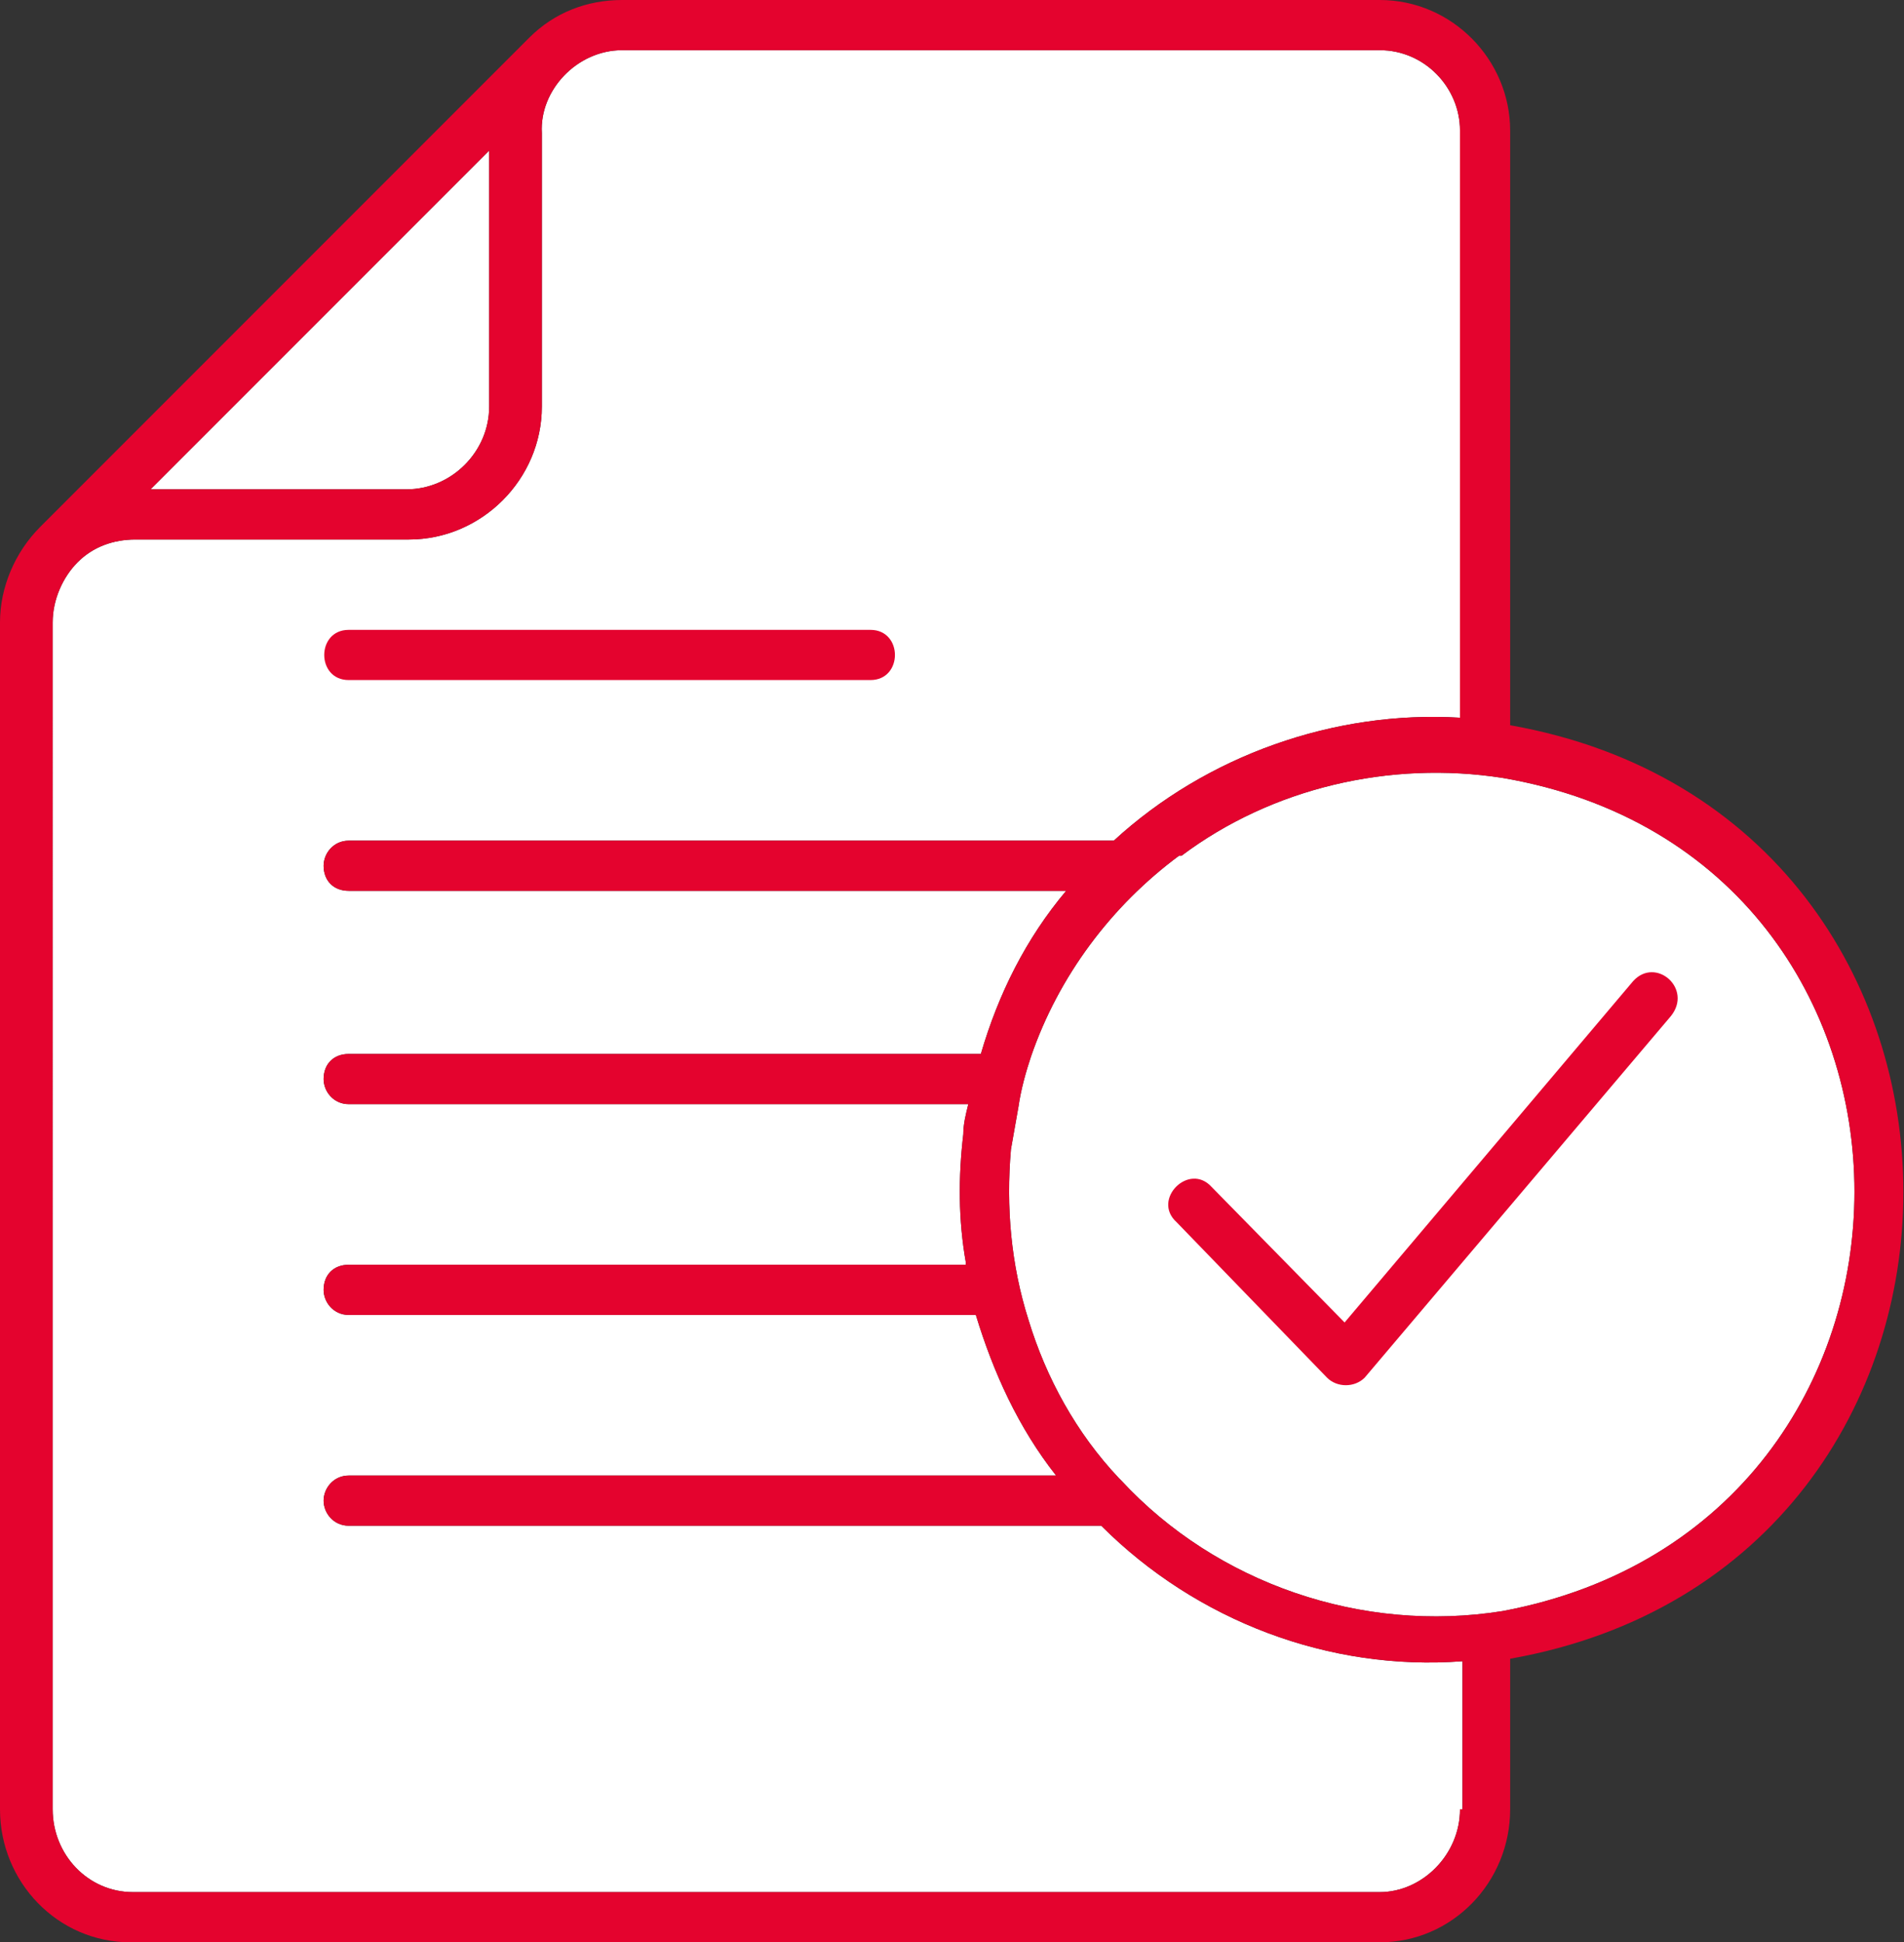
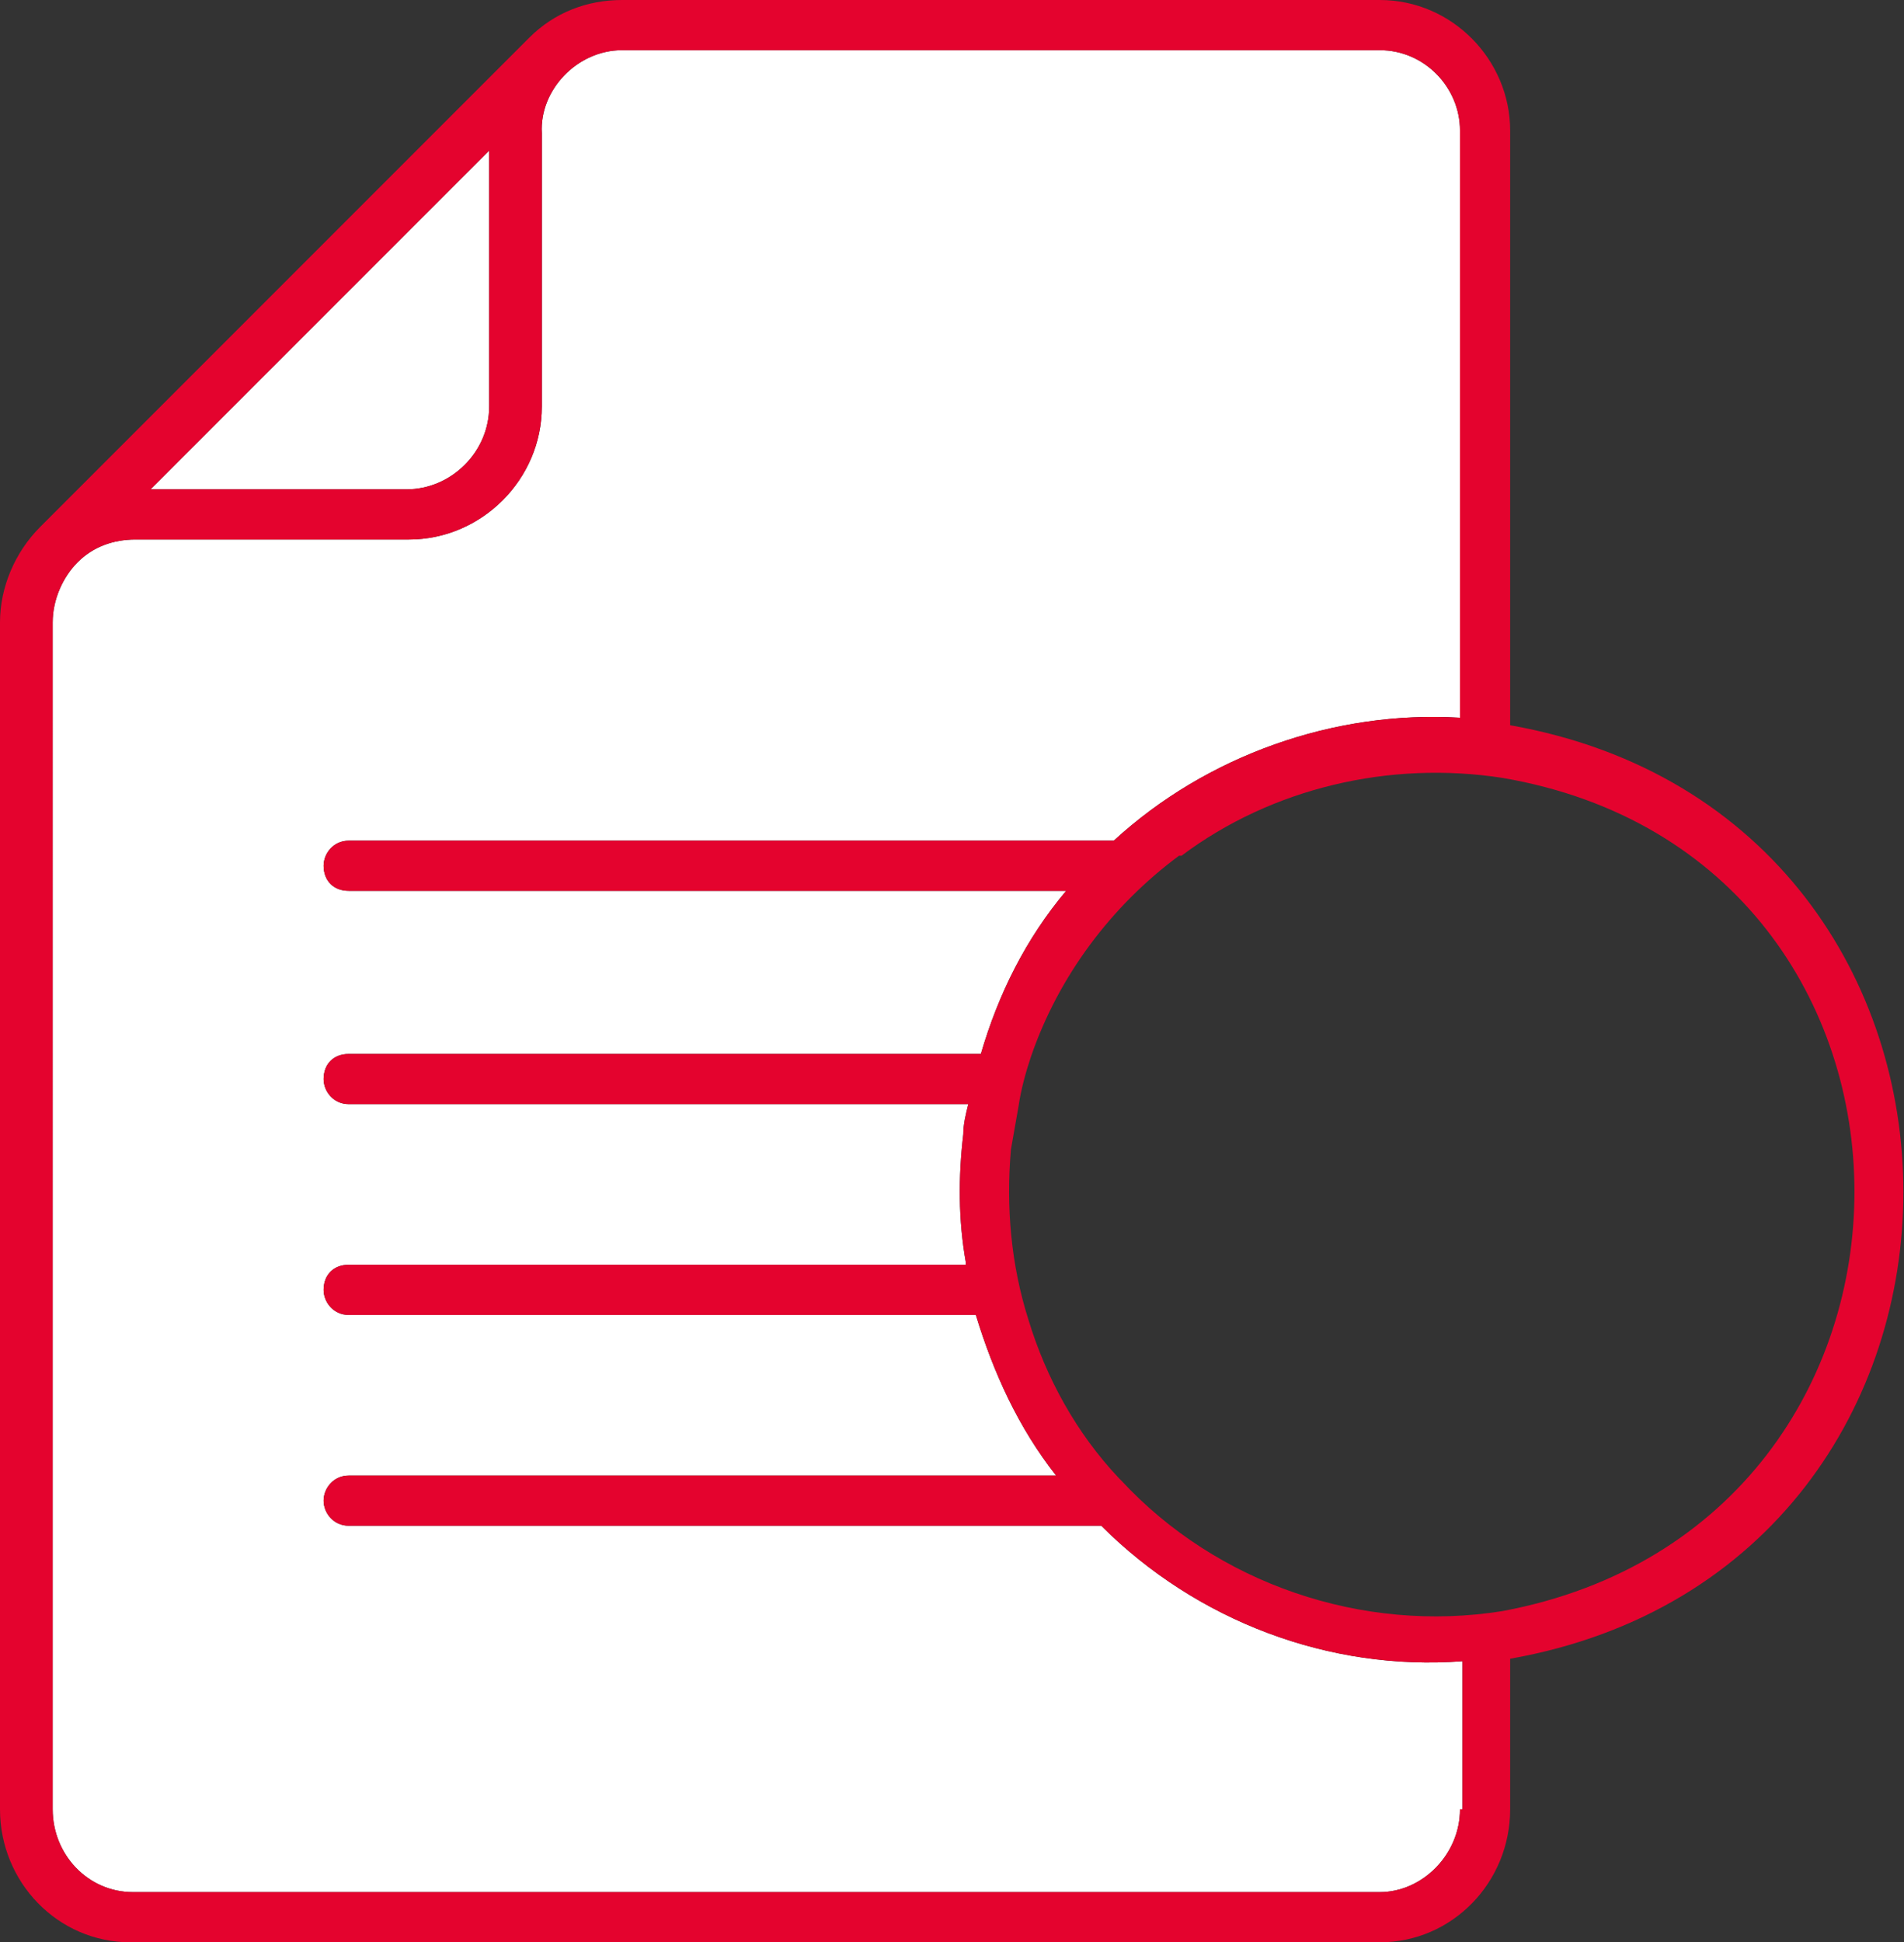
<svg xmlns="http://www.w3.org/2000/svg" version="1.1" id="Ebene_2" x="0px" y="0px" viewBox="0 0 75.9 77.4" style="enable-background:new 0 0 75.9 77.4;" xml:space="preserve">
  <rect x="0" y="0" width="75.9" height="77.4" fill="#333333" stroke="none" />
  <style type="text/css">
	.st0{fill:#FFFFFF;}
	.st1{fill:#E4032E;}
</style>
  <g>
    <path class="st0" d="M58.2,72.1c0,1.8-1.5,3.3-3.2,3.3H5.3c-1.8,0-3.2-1.5-3.2-3.3V24.8c0-0.9,0.4-1.8,1-2.4   c0.6-0.6,1.4-0.9,2.3-0.9h10.9c2.9,0,5.3-2.4,5.3-5.3V5.3C21.5,3.6,23,2,24.8,2C24.8,2,55,2,55,2c1.8,0,3.2,1.5,3.2,3.2v23.4   c-5-0.3-10.1,1.5-13.8,4.9c0,0,0,0-0.1,0H13.9c-0.6,0-1,0.5-1,1c0,0.6,0.4,1,1,1h28.6c-1.6,1.9-2.7,4.1-3.4,6.5H13.9   c-0.6,0-1,0.4-1,1c0,0.5,0.4,1,1,1h24.7c-0.1,0.4-0.2,0.8-0.2,1.2c-0.2,1.7-0.2,3.4,0.1,5.1c0,0,0,0,0,0.1H13.9c-0.6,0-1,0.4-1,1   c0,0.5,0.4,1,1,1h25c0.7,2.3,1.7,4.5,3.2,6.4H13.9c-0.6,0-1,0.5-1,1s0.4,1,1,1c0,0,30,0,30,0c3.8,3.8,9.1,5.8,14.4,5.4V72.1z" />
-     <path class="st0" d="M59.9,64.2c-5.6,0.9-11.4-1.1-15.2-5.2h0c0,0,0,0-0.1-0.1c-1.7-1.8-2.9-4-3.6-6.3c0,0,0,0,0,0   c-0.7-2.2-0.9-4.5-0.7-6.8c0.1-0.6,0.2-1.1,0.3-1.7h0c0.1-0.7,0.3-1.4,0.5-2c1.1-3.2,3.2-6,5.9-8c0,0,0,0,0.1,0   c3.6-2.7,8.3-3.8,12.8-3.1C78.6,34.2,78.6,60.7,59.9,64.2z" />
    <path class="st0" d="M19.5,6v10.2c0,1.8-1.5,3.3-3.3,3.3H6L19.5,6z" />
-     <path class="st1" d="M13.9,27.1h20.8c1.3,0,1.3-2,0-2c0,0-20.8,0-20.8,0C12.6,25.1,12.6,27.1,13.9,27.1z" />
    <path class="st1" d="M60.2,28.9V5.2C60.2,2.4,57.9,0,55,0H24.8c-1.4,0-2.7,0.5-3.7,1.5C21,1.6,1.7,20.9,1.6,21v0   c-1,1-1.6,2.4-1.6,3.8c0,0,0,47.3,0,47.3c0,2.9,2.3,5.3,5.2,5.3H55c2.9,0,5.2-2.4,5.2-5.3v-6C81.1,62.4,81.1,32.6,60.2,28.9z    M59.9,64.2c-5.6,0.9-11.4-1.1-15.2-5.2h0c0,0,0,0-0.1-0.1c-1.7-1.8-2.9-4-3.6-6.3c0,0,0,0,0,0c-0.7-2.2-0.9-4.5-0.7-6.8   c0.1-0.6,0.2-1.1,0.3-1.7h0c0.1-0.7,0.3-1.4,0.5-2c1.1-3.2,3.2-6,5.9-8c0,0,0,0,0.1,0c3.6-2.7,8.3-3.8,12.8-3.1   C78.6,34.2,78.6,60.7,59.9,64.2z M19.5,6v10.2c0,1.8-1.5,3.3-3.3,3.3H6L19.5,6z M58.2,72.1c0,1.8-1.5,3.3-3.2,3.3H5.3   c-1.8,0-3.2-1.5-3.2-3.3V24.8c0-0.9,0.4-1.8,1-2.4c0.6-0.6,1.4-0.9,2.3-0.9h10.9c2.9,0,5.3-2.4,5.3-5.3V5.3C21.5,3.6,23,2,24.8,2   C24.8,2,55,2,55,2c1.8,0,3.2,1.5,3.2,3.2v23.4c-5-0.3-10.1,1.5-13.8,4.9c0,0,0,0-0.1,0H13.9c-0.6,0-1,0.5-1,1c0,0.6,0.4,1,1,1h28.6   c-1.6,1.9-2.7,4.1-3.4,6.5H13.9c-0.6,0-1,0.4-1,1c0,0.5,0.4,1,1,1h24.7c-0.1,0.4-0.2,0.8-0.2,1.2c-0.2,1.7-0.2,3.4,0.1,5.1   c0,0,0,0,0,0.1H13.9c-0.6,0-1,0.4-1,1c0,0.5,0.4,1,1,1h25c0.7,2.3,1.7,4.5,3.2,6.4H13.9c-0.6,0-1,0.5-1,1s0.4,1,1,1c0,0,30,0,30,0   c3.8,3.8,9.1,5.8,14.4,5.4V72.1z" />
-     <path class="st1" d="M65.1,39.1L53.6,52.7l-5.3-5.4c-0.9-1-2.4,0.5-1.4,1.4c0,0,6,6.2,6,6.2c0.4,0.4,1.1,0.4,1.5,0l12.2-14.4   C67.5,39.4,66,38.1,65.1,39.1z" />
  </g>
</svg>